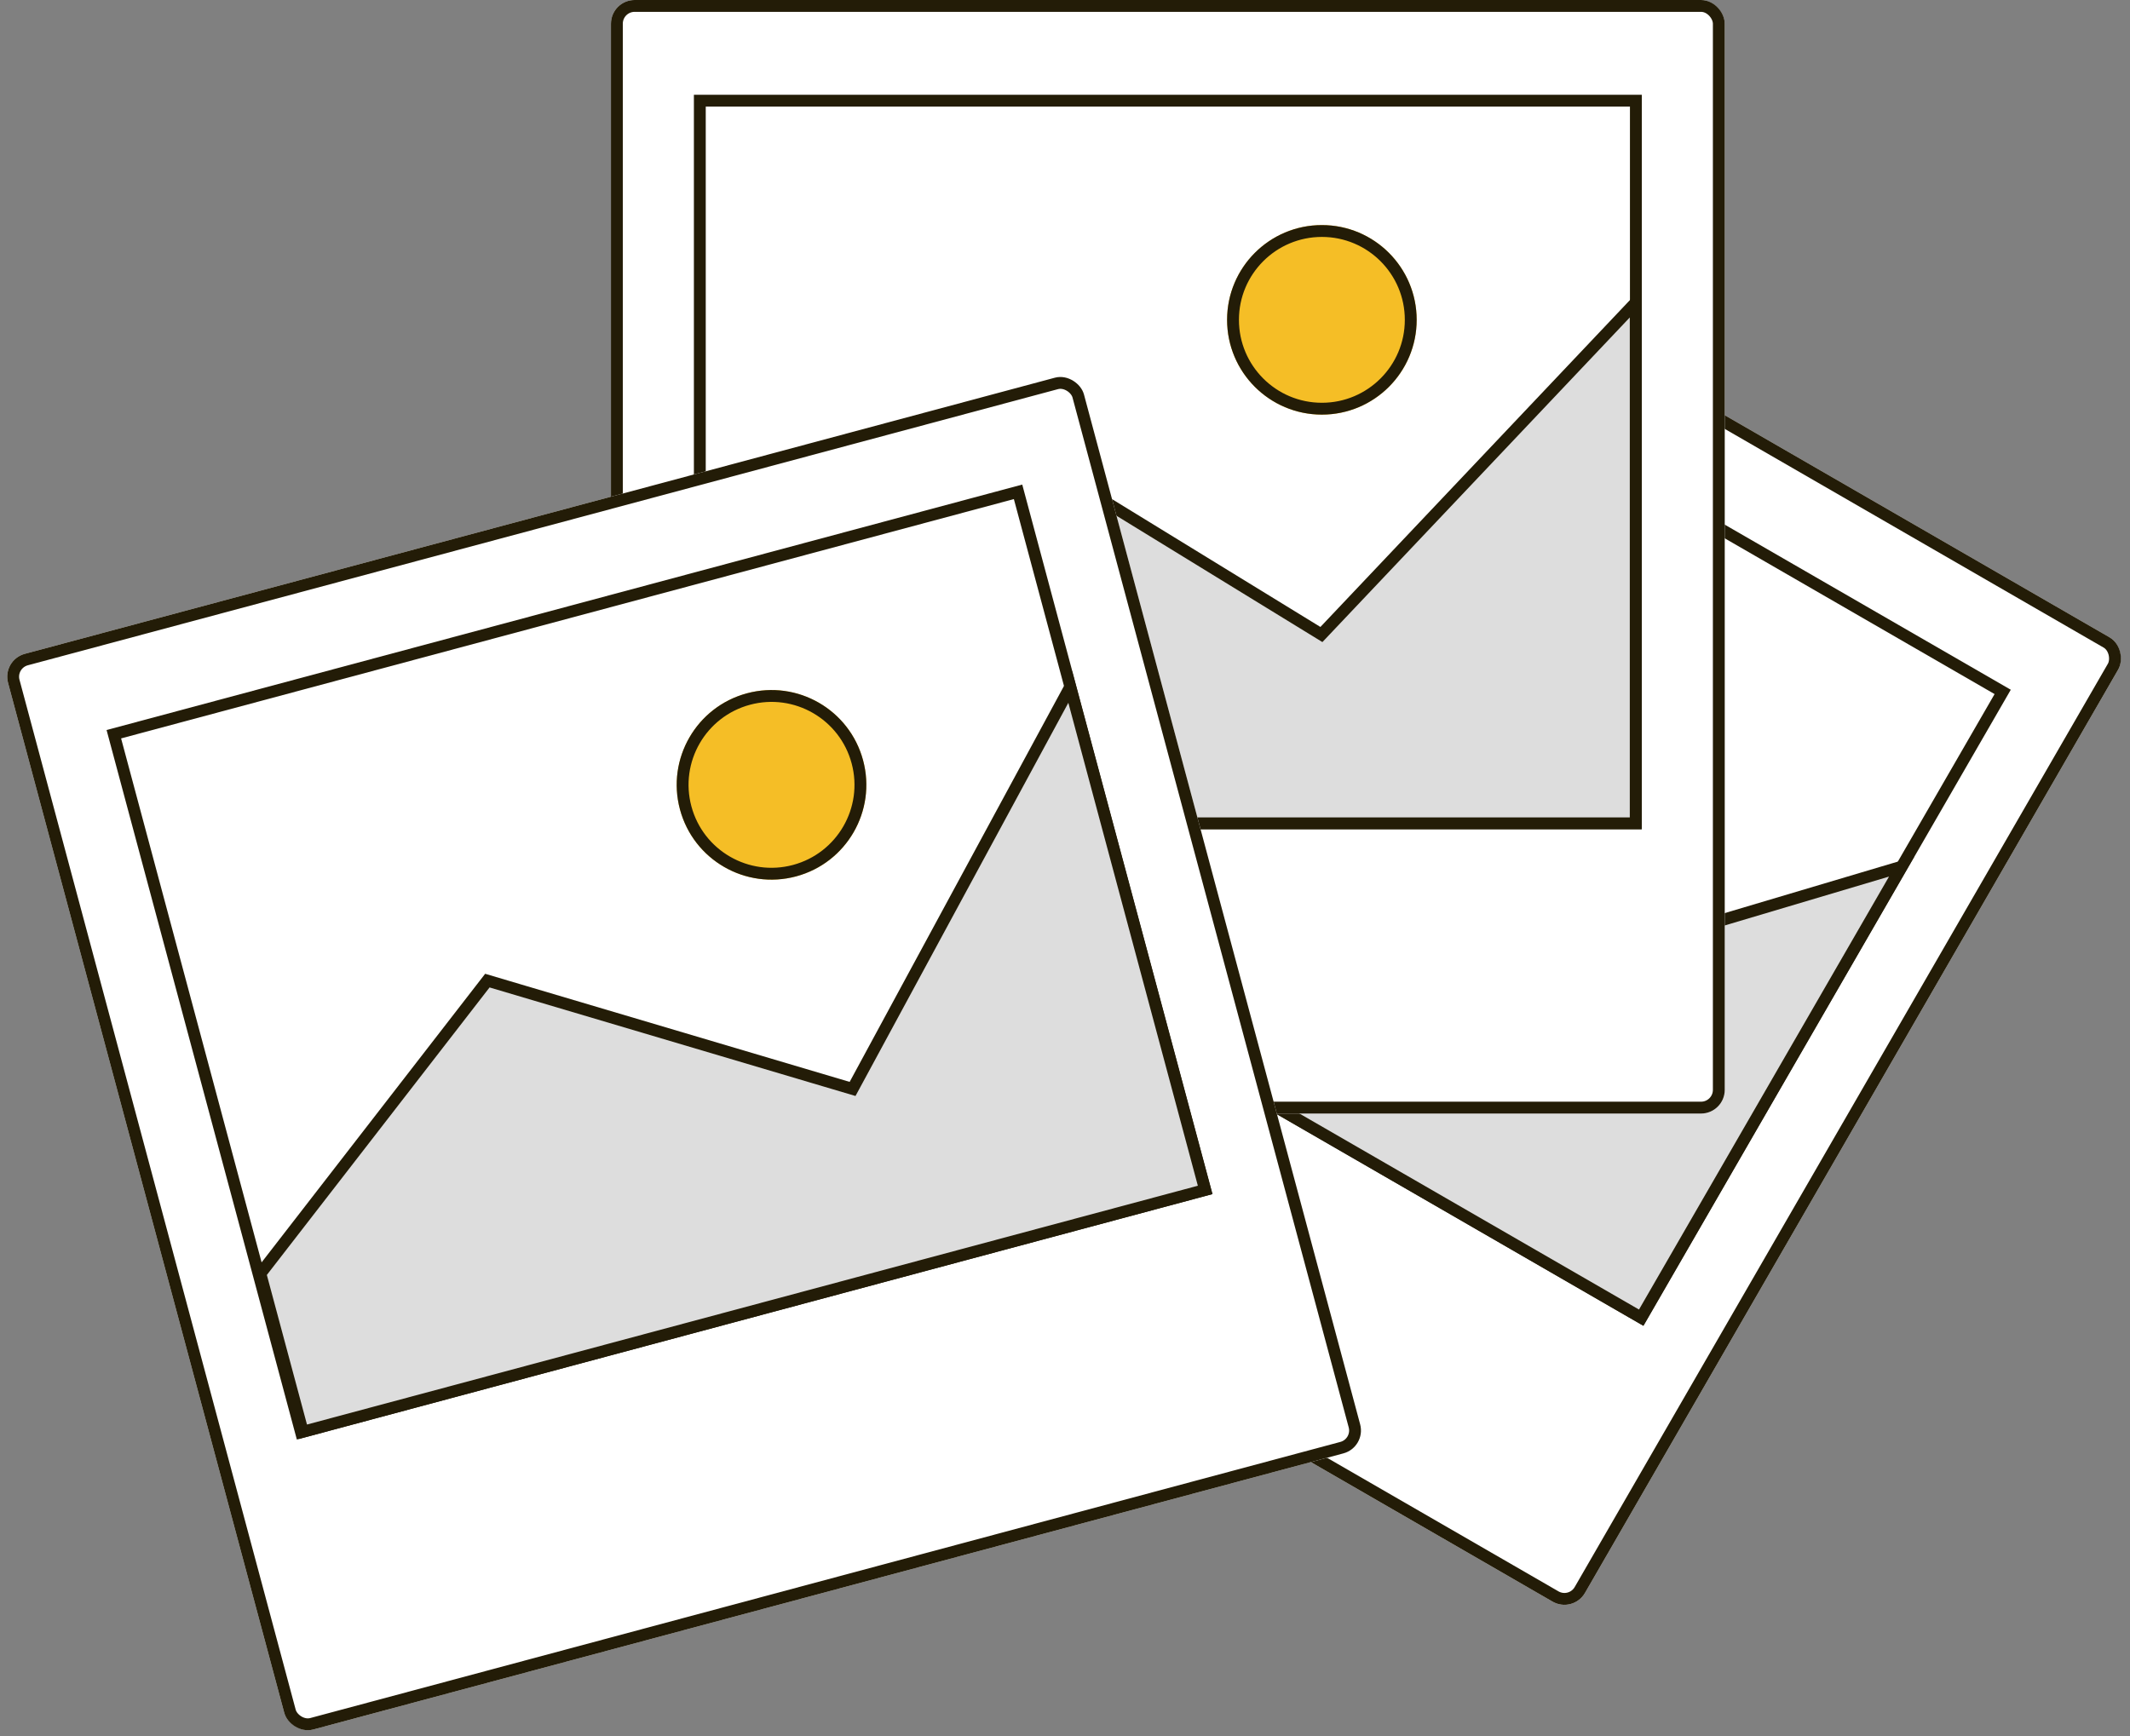
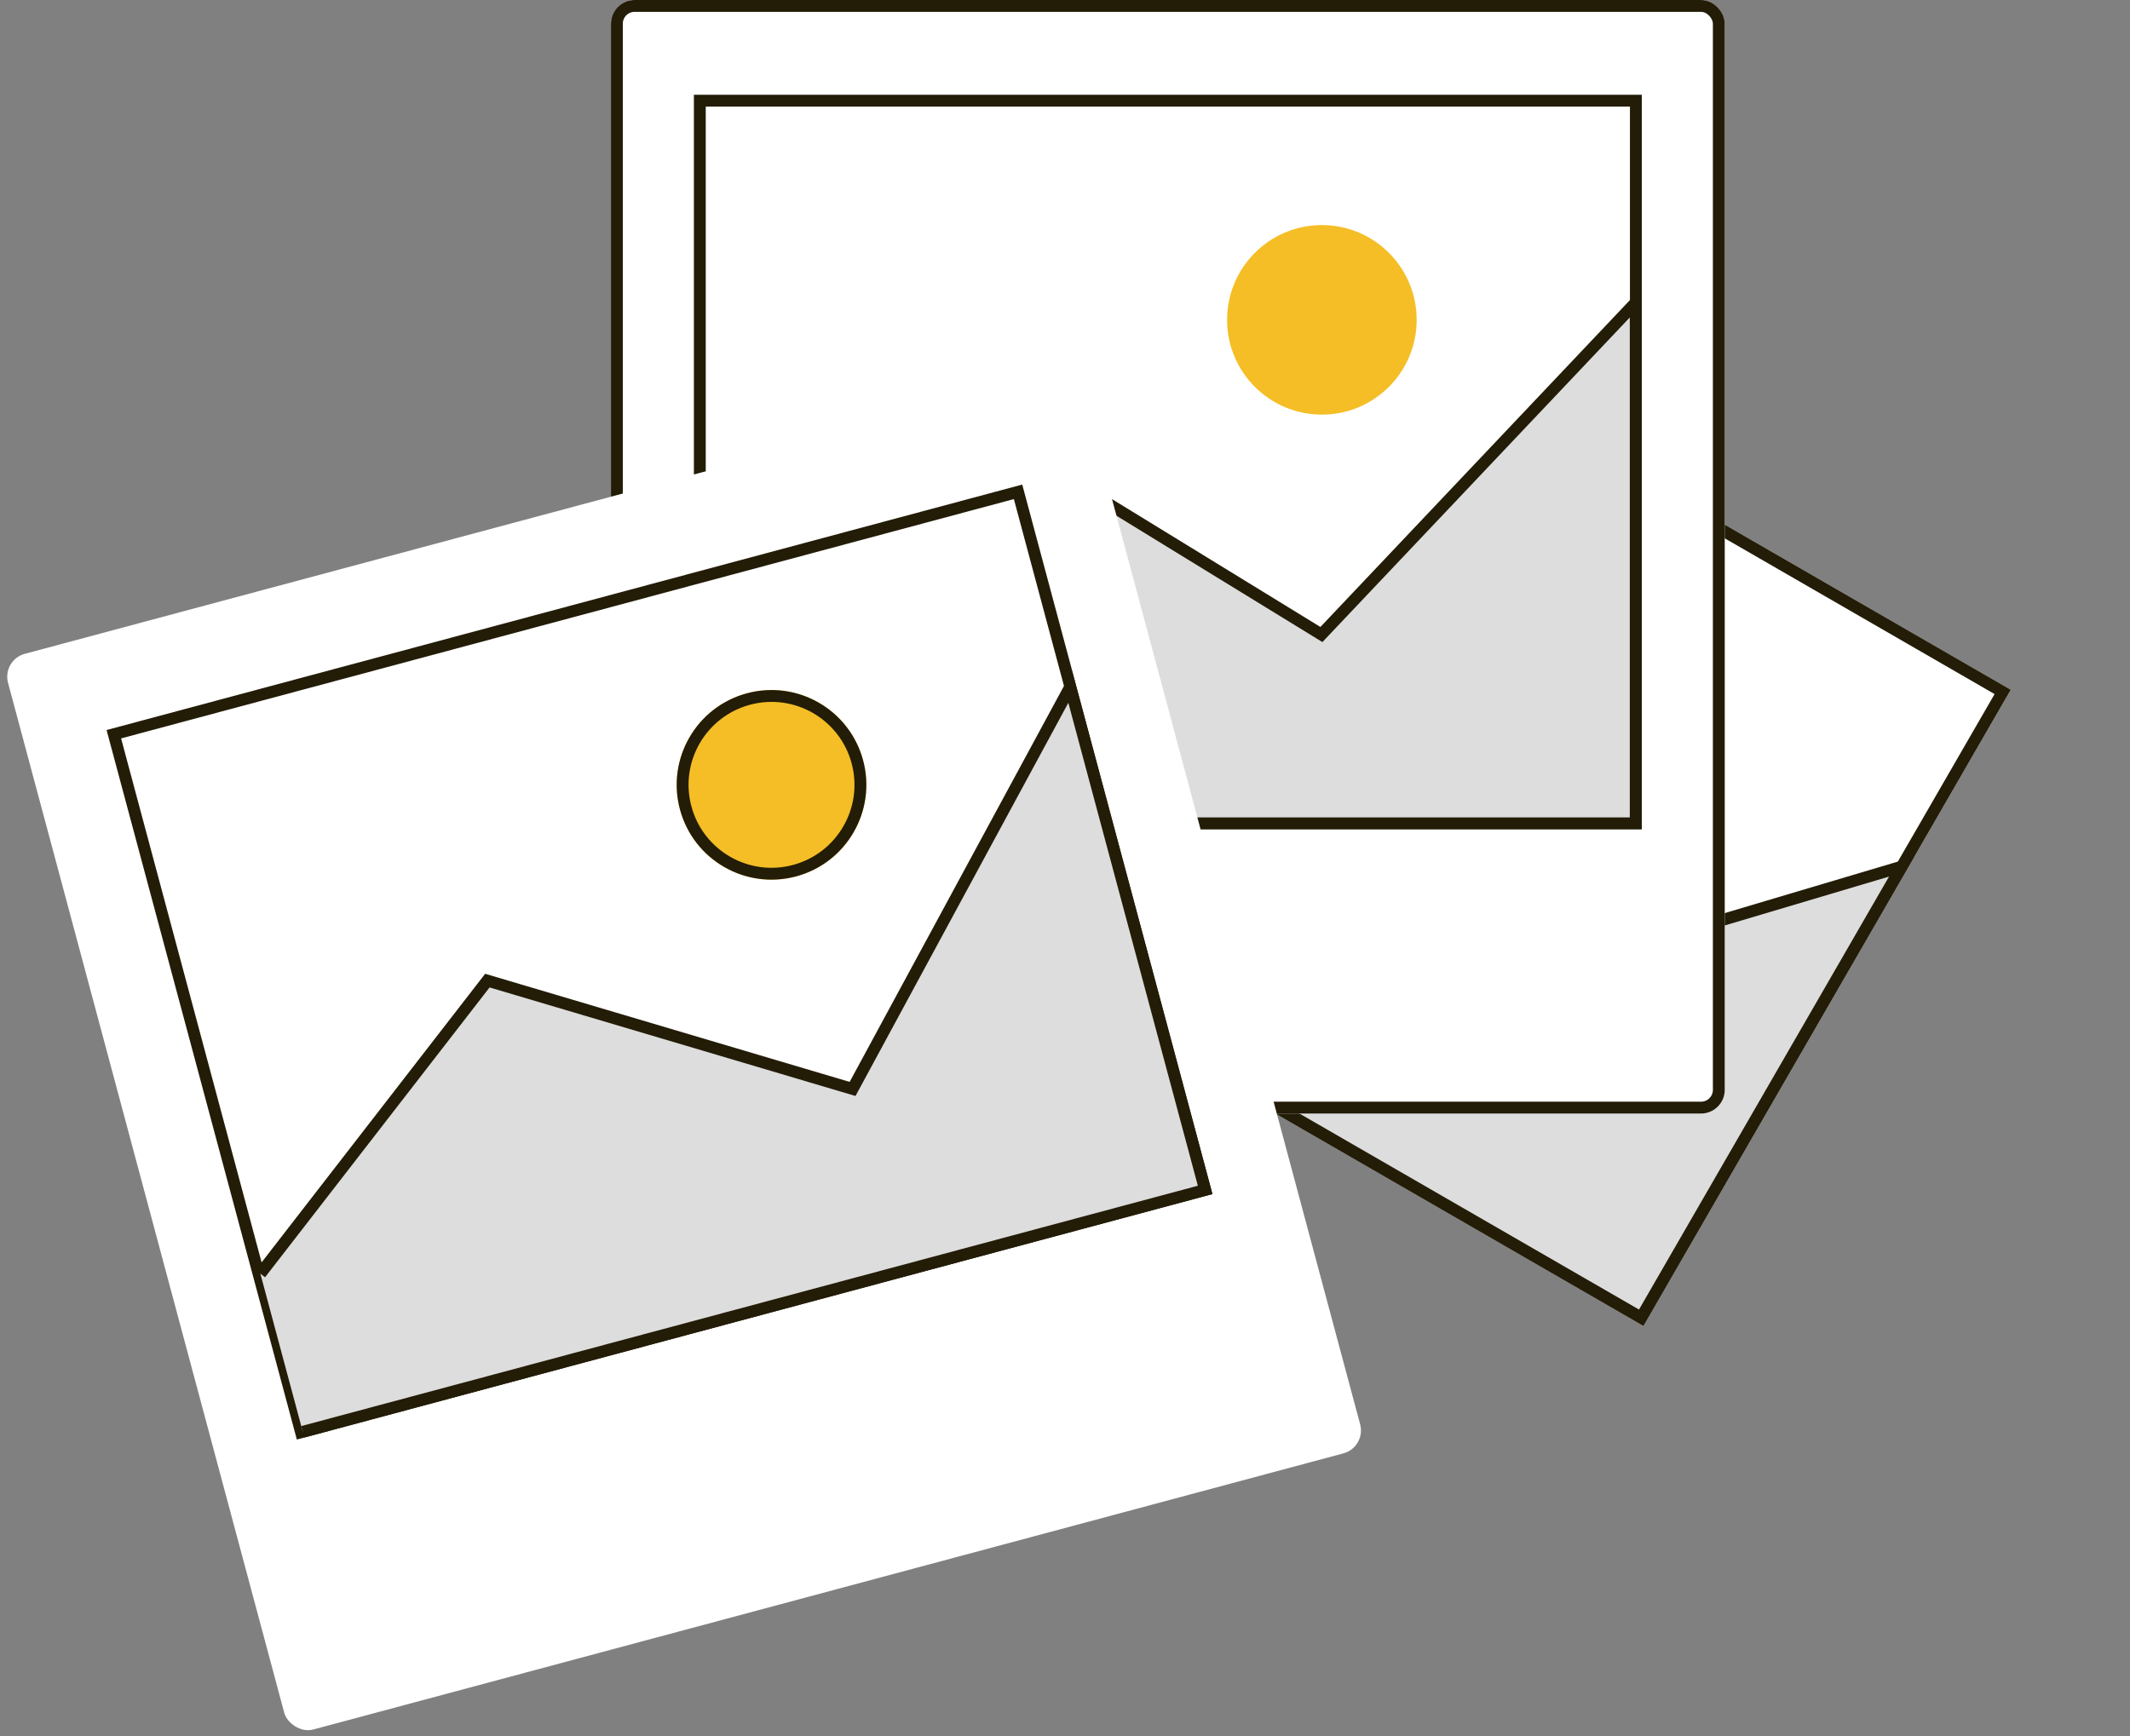
<svg xmlns="http://www.w3.org/2000/svg" width="179.766" height="146.563" viewBox="0 0 179.766 146.563">
  <rect x="0" y="0" width="179.766" height="146.563" fill="#808080" stroke="none" />
  <g id="Group_1143" data-name="Group 1143" transform="translate(-536.437 -815)">
    <g id="Group_1130" data-name="Group 1130" transform="translate(467.43 -31.316) rotate(30)">
      <g id="Group_1128" data-name="Group 1128">
        <g id="Photo">
          <g id="Rectangle_515" data-name="Rectangle 515" transform="translate(572 656)" fill="#fff" stroke="#231c07" stroke-width="1">
-             <rect width="94" height="94" rx="2" stroke="none" />
-             <rect x="0.5" y="0.5" width="93" height="93" rx="1.5" fill="none" />
-           </g>
+             </g>
          <g id="Rectangle_516" data-name="Rectangle 516" transform="translate(579 664)" fill="#fff" stroke="#231c07" stroke-width="1">
            <rect width="80" height="62" stroke="none" />
            <rect x="0.5" y="0.5" width="79" height="61" fill="none" />
          </g>
          <path id="Path_4751" data-name="Path 4751" d="M-2509.348,5293.68l24.908-18.93,27.4,16.813,26.527-28.021V5307.5h-78.833Z" transform="translate(3089 -4582)" fill="#ddd" stroke="#231c07" stroke-width="1" />
          <g id="Ellipse_42" data-name="Ellipse 42" transform="translate(624 675)" fill="#f5be26" stroke="#231c07" stroke-width="1">
            <circle cx="8" cy="8" r="8" stroke="none" />
            <circle cx="8" cy="8" r="7.5" fill="none" />
          </g>
        </g>
      </g>
    </g>
    <g id="Group_1129" data-name="Group 1129" transform="translate(16 159)">
      <g id="Group_1128-2" data-name="Group 1128">
        <g id="Photo-2" data-name="Photo">
          <g id="Rectangle_515-2" data-name="Rectangle 515" transform="translate(572 656)" fill="#fff" stroke="#231c07" stroke-width="1">
            <rect width="94" height="94" rx="2" stroke="none" />
            <rect x="0.5" y="0.5" width="93" height="93" rx="1.5" fill="none" />
          </g>
          <g id="Rectangle_516-2" data-name="Rectangle 516" transform="translate(579 664)" fill="#fff" stroke="#231c07" stroke-width="1">
            <rect width="80" height="62" stroke="none" />
            <rect x="0.5" y="0.5" width="79" height="61" fill="none" />
          </g>
          <path id="Path_4751-2" data-name="Path 4751" d="M-2509.348,5293.68l24.908-18.93,27.4,16.813,26.527-28.021V5307.5h-78.833Z" transform="translate(3089 -4582)" fill="#ddd" stroke="#231c07" stroke-width="1" />
          <g id="Ellipse_42-2" data-name="Ellipse 42" transform="translate(624 675)" fill="#f5be26" stroke="#231c07" stroke-width="1">
            <circle cx="8" cy="8" r="8" stroke="none" />
-             <circle cx="8" cy="8" r="7.5" fill="none" />
          </g>
        </g>
      </g>
    </g>
    <g id="Group_1131" data-name="Group 1131" transform="matrix(0.966, -0.259, 0.259, 0.966, -185.858, 385.163)">
      <g id="Group_1128-3" data-name="Group 1128">
        <g id="Photo-3" data-name="Photo">
          <g id="Rectangle_515-3" data-name="Rectangle 515" transform="translate(572 656)" fill="#fff" stroke="#231c07" stroke-width="1">
            <rect width="94" height="94" rx="2" stroke="none" />
-             <rect x="0.5" y="0.5" width="93" height="93" rx="1.5" fill="none" />
          </g>
          <g id="Rectangle_516-3" data-name="Rectangle 516" transform="translate(579 664)" fill="#fff" stroke="#231c07" stroke-width="1">
            <rect width="80" height="62" stroke="none" />
            <rect x="0.5" y="0.5" width="79" height="61" fill="none" />
          </g>
-           <path id="Path_4751-3" data-name="Path 4751" d="M-2509.348,5293.68l24.908-18.93,27.4,16.813,26.527-28.021V5307.5h-78.833Z" transform="translate(3089 -4582)" fill="#ddd" stroke="#231c07" stroke-width="1" />
+           <path id="Path_4751-3" data-name="Path 4751" d="M-2509.348,5293.68l24.908-18.93,27.4,16.813,26.527-28.021V5307.5h-78.833" transform="translate(3089 -4582)" fill="#ddd" stroke="#231c07" stroke-width="1" />
          <g id="Ellipse_42-3" data-name="Ellipse 42" transform="translate(624 675)" fill="#f5be26" stroke="#231c07" stroke-width="1">
            <circle cx="8" cy="8" r="8" stroke="none" />
            <circle cx="8" cy="8" r="7.5" fill="none" />
          </g>
        </g>
      </g>
    </g>
  </g>
</svg>